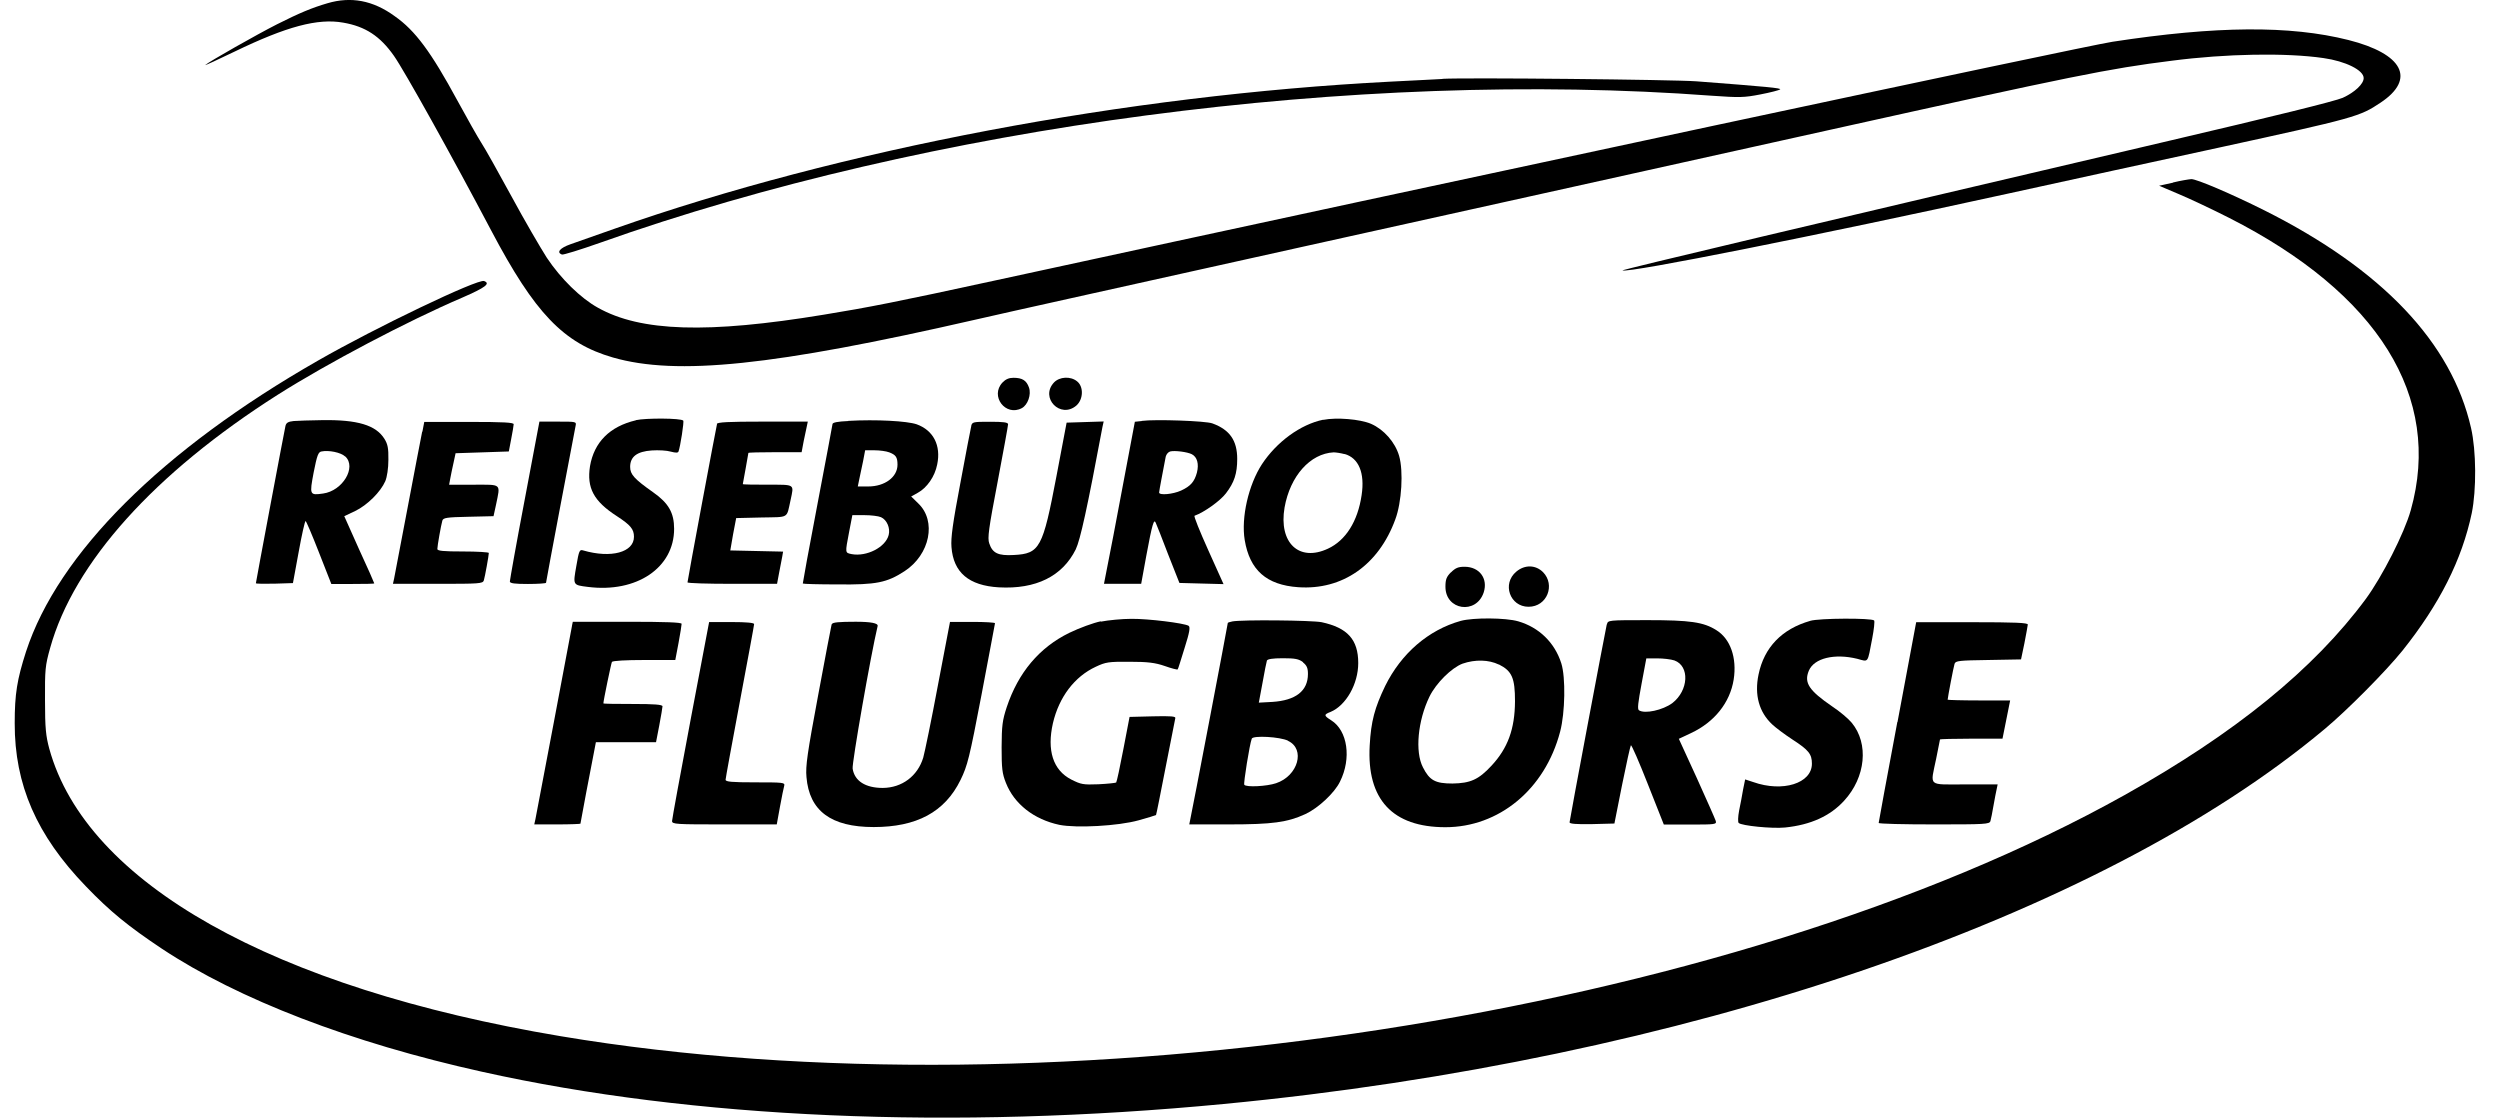
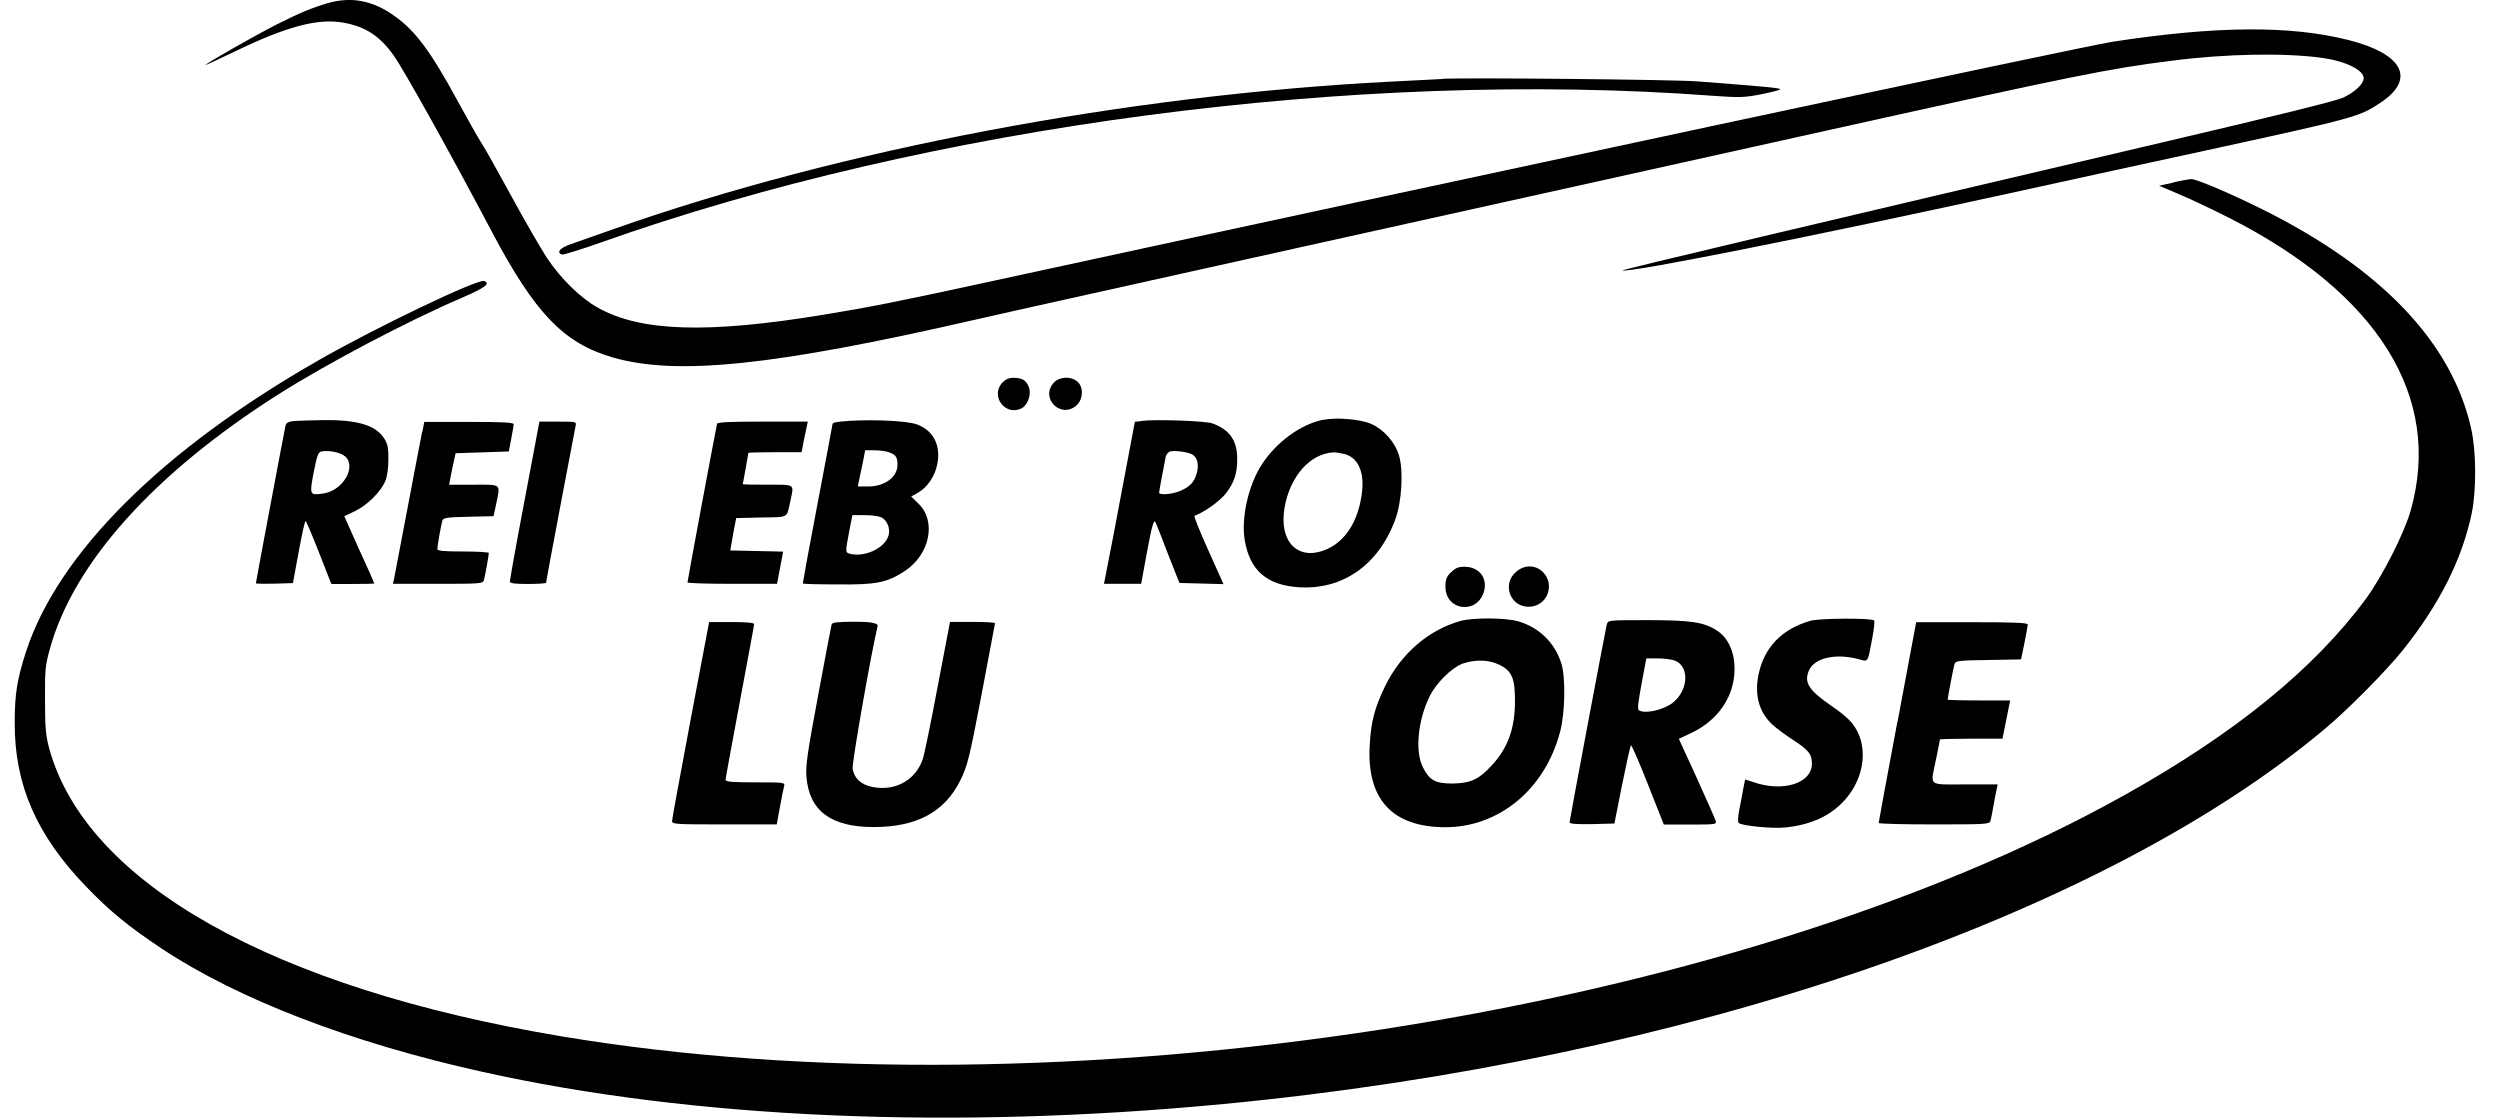
<svg xmlns="http://www.w3.org/2000/svg" id="uuid-8131a4c6-5683-475e-b415-388fa40facb7" data-name="Ebene 1" width="170" height="76" viewBox="0 0 170 76">
  <defs>
    <style>
      .uuid-1dd1eaeb-efa2-4314-8444-7fdb710452e7 {
        fill: #000;
        stroke-width: 0px;
      }
    </style>
  </defs>
  <path class="uuid-1dd1eaeb-efa2-4314-8444-7fdb710452e7" d="M22.27.22c-1.06.31-1.9.66-3.43,1.43-1.38.7-4.66,2.56-4.88,2.77-.06.06.83-.35,2.01-.92,3.52-1.7,5.64-2.27,7.37-1.96,1.51.26,2.51.92,3.45,2.26.71,1.01,3.93,6.79,6.62,11.89,2.96,5.61,4.91,7.65,8.27,8.62,4.34,1.25,10.92.57,24.59-2.56,1.71-.4,11.74-2.62,22.27-4.96s26.75-5.92,36.03-7.99c16.45-3.65,18.8-4.13,23.11-4.67,3.69-.48,7.78-.55,10.32-.18,1.49.21,2.73.82,2.73,1.36,0,.4-.61.97-1.42,1.34-.49.22-4.74,1.27-11.79,2.92-24.19,5.67-37.3,8.78-37.19,8.82.49.17,13.15-2.36,26.24-5.23,4.04-.88,10.44-2.29,14.22-3.1,9.4-2.05,9.67-2.13,11.09-3.08,2.42-1.61,1.53-3.32-2.19-4.26-3.97-1-9-.96-16.04.12-2.01.31-44.9,9.48-76.02,16.24-6.57,1.43-8.6,1.83-11.62,2.32-7.89,1.3-12.45,1.16-15.36-.48-1.17-.65-2.51-1.96-3.47-3.4-.44-.69-1.53-2.56-2.4-4.17-.88-1.61-1.79-3.25-2.05-3.64-.25-.39-.97-1.67-1.62-2.86-1.8-3.32-2.87-4.77-4.27-5.75C25.36.02,23.86-.25,22.27.22Z" />
  <path class="uuid-1dd1eaeb-efa2-4314-8444-7fdb710452e7" d="M98.09,5.37c-.43.03-2,.1-3.51.18-17.98.92-37.45,4.61-52.78,10-1.25.44-2.61.92-3.01,1.06-.71.25-.97.55-.58.7.09.03,1.23-.32,2.56-.79,22.37-7.96,51.49-11.82,75.64-10.01,1.87.13,2.18.13,3.3-.09.68-.13,1.29-.29,1.34-.34.09-.09-.86-.18-5.69-.55-1.64-.12-15.71-.26-17.27-.17Z" />
  <path class="uuid-1dd1eaeb-efa2-4314-8444-7fdb710452e7" d="M147.77,12.42l-.95.21,1.34.57c.74.31,2.29,1.04,3.41,1.61,10.15,5.15,14.53,12.19,12.36,19.89-.44,1.57-1.95,4.52-3.05,6.02-3.54,4.79-8.91,9.15-16.42,13.35-26.84,15-72.61,22.05-106.34,16.39-19.57-3.28-32.25-10.41-34.77-19.55-.23-.86-.29-1.38-.29-3.28-.01-2.1.01-2.36.35-3.57,1.61-5.79,7.08-11.88,15.48-17.22,3.36-2.13,8.84-5.02,12.56-6.61,1.56-.68,1.92-.95,1.47-1.12-.42-.17-7.41,3.18-11.28,5.4C11,30.59,3.95,37.63,1.77,44.31c-.61,1.9-.77,2.87-.77,4.87-.01,4.18,1.49,7.62,4.83,11.08,1.66,1.73,2.91,2.74,5.19,4.26,5.18,3.43,12.83,6.38,21.76,8.36,14.32,3.19,31.98,3.96,50.44,2.19,31.07-2.97,59.51-12.65,74.85-25.49,1.55-1.29,4.19-3.96,5.3-5.34,2.52-3.16,4.04-6.17,4.71-9.35.32-1.57.31-4.23-.05-5.79-1.32-5.8-6.04-10.78-14.06-14.8-2.26-1.13-4.61-2.13-4.96-2.12-.16.01-.71.1-1.25.23Z" />
  <path class="uuid-1dd1eaeb-efa2-4314-8444-7fdb710452e7" d="M68.17,26.01c-.87.92.21,2.34,1.32,1.74.4-.22.65-.92.48-1.4s-.45-.66-1.06-.66c-.3,0-.53.1-.74.32Z" />
  <path class="uuid-1dd1eaeb-efa2-4314-8444-7fdb710452e7" d="M71.67,26.01c-.97,1.04.44,2.49,1.52,1.57.48-.42.51-1.29.05-1.65-.44-.36-1.19-.32-1.57.08Z" />
-   <path class="uuid-1dd1eaeb-efa2-4314-8444-7fdb710452e7" d="M43.24,28.58c-1.78.42-2.84,1.49-3.12,3.12-.23,1.48.25,2.38,1.83,3.4.92.6,1.16.88,1.16,1.4,0,1.06-1.56,1.48-3.45.93-.25-.08-.29,0-.47,1.06-.23,1.31-.25,1.29.79,1.42,3.31.42,5.86-1.3,5.86-3.95,0-1.09-.38-1.75-1.42-2.48-1.29-.91-1.57-1.22-1.57-1.73,0-.7.47-1.05,1.47-1.12.45-.03,1.03,0,1.29.08.35.09.49.09.53-.01.12-.32.39-2.04.32-2.1-.16-.17-2.54-.18-3.22-.03Z" />
  <path class="uuid-1dd1eaeb-efa2-4314-8444-7fdb710452e7" d="M89.98,28.54c-1.55.32-3.17,1.51-4.17,3.03-.91,1.4-1.42,3.62-1.17,5.15.34,2.05,1.48,3.06,3.64,3.21,3,.21,5.47-1.51,6.6-4.61.44-1.17.56-3.28.26-4.32-.27-.93-1.04-1.8-1.91-2.18-.75-.32-2.35-.45-3.25-.27ZM91.43,30.87c.96.27,1.39,1.29,1.16,2.8-.26,1.78-1.08,3.08-2.29,3.64-1.97.92-3.36-.4-2.95-2.8.38-2.14,1.74-3.67,3.34-3.75.14,0,.48.05.74.12Z" />
  <path class="uuid-1dd1eaeb-efa2-4314-8444-7fdb710452e7" d="M19.97,28.63c-.38.04-.51.12-.56.34-.09.4-2.01,10.61-2.01,10.69,0,.04.57.04,1.26.03l1.26-.04.39-2.12c.21-1.16.42-2.1.47-2.1.04,0,.45.96.91,2.14l.84,2.14h1.45c.81,0,1.47-.01,1.47-.04s-.45-1.06-1.03-2.31l-1.01-2.26.74-.35c.83-.4,1.73-1.3,2.05-2.03.12-.29.21-.87.21-1.45.01-.79-.04-1.06-.27-1.43-.58-.93-1.83-1.31-4.25-1.27-.79.01-1.66.04-1.92.06ZM23.48,31.04c.78.73-.18,2.34-1.51,2.52-.92.13-.93.1-.64-1.44.23-1.16.31-1.38.53-1.42.49-.1,1.31.06,1.61.34Z" />
  <path class="uuid-1dd1eaeb-efa2-4314-8444-7fdb710452e7" d="M57.69,28.63c-.73.03-1.08.1-1.08.21-.01.09-.47,2.54-1.03,5.48-.56,2.92-1,5.35-.99,5.36.03.03,1.09.06,2.36.06,2.64.03,3.36-.12,4.56-.9,1.73-1.13,2.19-3.41.93-4.61l-.48-.47.45-.25c.62-.34,1.16-1.1,1.32-1.93.27-1.29-.26-2.32-1.4-2.73-.65-.22-2.73-.34-4.66-.23ZM60.47,30.76c.44.17.56.32.56.84,0,.84-.86,1.48-1.99,1.48h-.71l.1-.49c.06-.26.17-.82.26-1.23l.14-.74h.64c.35,0,.79.06,1,.14ZM59.91,35.17c.4.18.64.74.52,1.21-.21.83-1.49,1.49-2.52,1.3-.45-.1-.45-.04-.17-1.51l.22-1.14h.81c.45,0,.96.06,1.14.14Z" />
  <path class="uuid-1dd1eaeb-efa2-4314-8444-7fdb710452e7" d="M77.64,28.63l-.47.05-.42,2.23c-.23,1.23-.7,3.71-1.04,5.51l-.64,3.28h2.53l.35-1.92c.4-2.16.52-2.53.64-2.23.05.1.43,1.06.84,2.14l.77,1.95,1.49.04,1.51.04-1.04-2.31c-.57-1.27-1-2.32-.93-2.34.65-.23,1.74-1.01,2.13-1.52.57-.74.77-1.35.77-2.34,0-1.26-.51-1.99-1.69-2.42-.45-.17-3.88-.29-4.8-.17ZM81.05,30.89c.36.19.49.66.34,1.25-.17.62-.43.92-1.08,1.22-.55.25-1.49.34-1.49.13,0-.1.29-1.61.45-2.44.04-.16.17-.31.3-.35.3-.08,1.17.03,1.48.19Z" />
  <path class="uuid-1dd1eaeb-efa2-4314-8444-7fdb710452e7" d="M28.71,29.34c-.08.38-.52,2.7-.99,5.17s-.88,4.64-.92,4.83l-.08.36h3.06c2.79,0,3.05-.01,3.12-.23.08-.26.34-1.71.34-1.87,0-.05-.79-.1-1.75-.1-1.36,0-1.75-.04-1.75-.17,0-.21.25-1.62.34-1.93.06-.19.29-.23,1.78-.26l1.7-.04.17-.78c.3-1.47.42-1.36-1.52-1.36h-1.67l.08-.43c.04-.22.14-.71.22-1.06l.14-.65,1.82-.06,1.8-.06.16-.84c.09-.47.17-.92.17-1.01.01-.12-.68-.16-3.03-.16h-3.05l-.13.68Z" />
  <path class="uuid-1dd1eaeb-efa2-4314-8444-7fdb710452e7" d="M35.67,34.03c-.56,2.93-1,5.43-1,5.51,0,.13.34.17,1.23.17.68,0,1.23-.04,1.23-.08,0-.09,1.92-10.24,2.01-10.67.06-.29.05-.29-1.19-.29h-1.27l-1.01,5.36Z" />
  <path class="uuid-1dd1eaeb-efa2-4314-8444-7fdb710452e7" d="M48.76,28.82c-.06.21-2.01,10.65-2.01,10.78,0,.06,1.36.1,3.04.1h3.05l.14-.75c.08-.4.17-.9.21-1.09l.06-.35-1.79-.04-1.8-.04.19-1.1.21-1.1,1.71-.04c1.93-.04,1.7.1,1.99-1.19.23-1.1.34-1.04-1.56-1.04-.92,0-1.69-.01-1.69-.04,0-.01.09-.48.19-1.04s.19-1.05.19-1.08.82-.05,1.8-.05h1.82l.14-.75c.08-.4.18-.87.22-1.04l.06-.29h-3.06c-2.35,0-3.09.04-3.13.16Z" />
-   <path class="uuid-1dd1eaeb-efa2-4314-8444-7fdb710452e7" d="M66.05,28.95c-.04.17-.38,1.91-.74,3.87-.52,2.74-.66,3.75-.61,4.38.13,1.73,1.18,2.62,3.22,2.74,2.52.14,4.32-.75,5.23-2.58.31-.65.78-2.78,1.82-8.34l.08-.36-1.26.04-1.26.04-.69,3.64c-.93,4.89-1.13,5.27-2.9,5.36-1.06.06-1.45-.12-1.67-.79-.13-.36-.04-1,.57-4.19.39-2.06.71-3.82.71-3.91,0-.13-.32-.17-1.22-.17-1.16,0-1.22.01-1.29.29Z" />
  <path class="uuid-1dd1eaeb-efa2-4314-8444-7fdb710452e7" d="M98.67,38.91c-.31.31-.38.49-.38.99,0,1.6,2.09,1.91,2.6.39.31-.95-.29-1.75-1.3-1.75-.43,0-.62.08-.92.38Z" />
  <path class="uuid-1dd1eaeb-efa2-4314-8444-7fdb710452e7" d="M103.11,38.87c-.99.82-.44,2.39.83,2.39s1.83-1.49.99-2.35c-.51-.51-1.25-.52-1.82-.04Z" />
-   <path class="uuid-1dd1eaeb-efa2-4314-8444-7fdb710452e7" d="M74.85,42.25c-.49.1-1.45.45-2.13.78-2.05,1-3.48,2.71-4.26,5.05-.3.91-.34,1.26-.35,2.73,0,1.45.04,1.79.29,2.42.57,1.45,1.91,2.49,3.64,2.86,1.16.23,3.99.08,5.39-.31.62-.17,1.16-.34,1.18-.36s.31-1.48.65-3.23.64-3.26.66-3.35c.05-.13-.29-.16-1.53-.13l-1.58.04-.42,2.19c-.23,1.21-.45,2.23-.49,2.27-.04.03-.58.09-1.21.12-1.04.04-1.18.01-1.84-.32-1.25-.64-1.67-1.99-1.25-3.84.42-1.78,1.47-3.16,2.91-3.83.68-.32.87-.35,2.3-.34,1.22,0,1.74.06,2.4.29.45.16.84.26.87.23.03-.01.23-.68.47-1.45.35-1.1.4-1.44.27-1.52-.32-.18-2.73-.48-3.88-.47-.64,0-1.57.09-2.08.19Z" />
  <path class="uuid-1dd1eaeb-efa2-4314-8444-7fdb710452e7" d="M99.33,42.22c-2.21.62-4.05,2.22-5.14,4.43-.71,1.48-.96,2.39-1.05,4.04-.21,3.67,1.55,5.56,5.15,5.56s6.76-2.53,7.8-6.5c.34-1.29.38-3.69.08-4.64-.45-1.42-1.52-2.45-2.93-2.86-.86-.25-3.06-.26-3.91-.03ZM101.92,45.18c.9.45,1.1.93,1.1,2.51-.01,1.88-.49,3.19-1.6,4.38-.88.95-1.44,1.19-2.65,1.21-1.17,0-1.56-.21-2.01-1.1-.55-1.06-.35-3.17.44-4.8.45-.93,1.51-1.97,2.25-2.25.87-.3,1.79-.27,2.47.06Z" />
  <path class="uuid-1dd1eaeb-efa2-4314-8444-7fdb710452e7" d="M123.09,42.22c-1.92.55-3.13,1.8-3.51,3.65-.29,1.39.04,2.56.93,3.39.23.22.86.69,1.38,1.03,1.1.71,1.32.99,1.32,1.64,0,1.34-1.99,1.96-3.99,1.25l-.55-.18-.14.69c-.06.39-.19,1.03-.27,1.43-.08.43-.09.78-.03.84.19.19,2.27.4,3.16.31,1.74-.18,3.06-.78,4.01-1.82,1.47-1.6,1.69-3.88.52-5.3-.22-.27-.82-.78-1.34-1.12-1.57-1.08-1.92-1.6-1.58-2.42.36-.86,1.75-1.19,3.3-.81.78.21.68.34,1.01-1.38.12-.62.18-1.18.13-1.23-.18-.17-3.74-.16-4.36.03Z" />
-   <path class="uuid-1dd1eaeb-efa2-4314-8444-7fdb710452e7" d="M83.79,42.26c-.17.03-.3.08-.3.1,0,.09-2.48,13.1-2.56,13.4l-.06.3h2.7c2.95,0,3.97-.14,5.19-.7.87-.4,1.99-1.44,2.36-2.21.79-1.58.52-3.47-.6-4.17-.51-.32-.51-.39-.04-.57,1.05-.44,1.88-1.9,1.88-3.32,0-1.6-.73-2.4-2.49-2.78-.65-.13-5.44-.18-6.09-.05ZM88.6,45.04c.26.21.34.38.34.79,0,1.16-.84,1.8-2.42,1.9l-.92.05.25-1.34c.13-.74.27-1.43.3-1.52.04-.1.38-.16,1.08-.16.84,0,1.09.05,1.38.27ZM87.59,50.38c1.19.56.68,2.38-.82,2.88-.62.21-2.05.29-2.16.1-.06-.09.36-2.74.51-3.13.08-.23,1.92-.13,2.47.14Z" />
  <path class="uuid-1dd1eaeb-efa2-4314-8444-7fdb710452e7" d="M109.26,42.46c-.13.58-2.53,13.32-2.53,13.46,0,.1.45.14,1.53.12l1.52-.04.52-2.62c.29-1.44.56-2.65.6-2.7.05-.04.57,1.16,1.16,2.66l1.08,2.73h1.8c1.71,0,1.8-.01,1.73-.25-.04-.13-.62-1.44-1.29-2.92l-1.22-2.66.83-.39c1.58-.74,2.65-2.06,2.9-3.64.23-1.47-.22-2.77-1.18-3.36-.87-.55-1.79-.68-4.67-.68-2.69,0-2.7,0-2.77.29ZM113.86,44.91c1.05.38.97,2.04-.14,2.9-.65.48-1.87.75-2.27.49-.12-.08-.06-.52.18-1.82l.32-1.71h.75c.4,0,.92.06,1.16.14Z" />
-   <path class="uuid-1dd1eaeb-efa2-4314-8444-7fdb710452e7" d="M38.89,42.59c-.03.17-.58,3.1-1.23,6.53s-1.21,6.39-1.25,6.58l-.08.36h1.57c.87,0,1.57-.03,1.57-.05,0-.06.73-3.91.92-4.86l.13-.68h4.09l.22-1.14c.12-.64.22-1.22.22-1.3,0-.12-.57-.16-2.01-.16-1.1,0-2.01-.01-2.01-.04,0-.18.53-2.73.58-2.82.05-.08.96-.13,2.19-.13h2.12l.22-1.16c.12-.64.21-1.22.21-1.3,0-.1-1.08-.14-3.7-.14h-3.7l-.06.29Z" />
  <path class="uuid-1dd1eaeb-efa2-4314-8444-7fdb710452e7" d="M46.96,48.95c-.69,3.66-1.26,6.76-1.26,6.88,0,.22.26.23,3.56.23h3.56l.22-1.21c.12-.65.25-1.3.29-1.43.05-.21-.1-.22-1.96-.22-1.64,0-2.03-.04-2.03-.18,0-.09.44-2.48.97-5.31.53-2.82.97-5.19.97-5.27,0-.09-.51-.14-1.53-.14h-1.53l-1.26,6.65Z" />
  <path class="uuid-1dd1eaeb-efa2-4314-8444-7fdb710452e7" d="M56.55,42.46c-.03.09-.44,2.27-.92,4.84-.73,3.91-.86,4.8-.79,5.54.19,2.3,1.67,3.4,4.57,3.4s4.83-1,5.91-3.21c.47-.97.6-1.47,1.43-5.82.49-2.61.91-4.79.91-4.83,0-.05-.69-.09-1.53-.09h-1.53l-.82,4.3c-.44,2.36-.9,4.58-1,4.93-.38,1.25-1.44,2.05-2.75,2.06-1.18,0-1.92-.47-2.05-1.31-.06-.35,1.23-7.73,1.7-9.7q.06-.29-1.49-.29c-1.14,0-1.58.04-1.62.16Z" />
  <path class="uuid-1dd1eaeb-efa2-4314-8444-7fdb710452e7" d="M129.02,49.09c-.7,3.73-1.27,6.82-1.27,6.87.01.06,1.7.1,3.77.1,3.47,0,3.77-.01,3.83-.23.04-.12.13-.6.21-1.06s.18-.97.22-1.14l.06-.29h-2.22c-2.58,0-2.36.19-1.96-1.75.14-.69.26-1.29.26-1.31s.96-.05,2.13-.05h2.12l.26-1.3.26-1.3h-2.12c-1.17,0-2.13-.03-2.13-.05,0-.12.4-2.23.47-2.44s.31-.23,2.3-.26l2.22-.04.23-1.1c.12-.61.22-1.18.23-1.27,0-.12-.84-.16-3.79-.16h-3.8l-1.27,6.79Z" />
</svg>